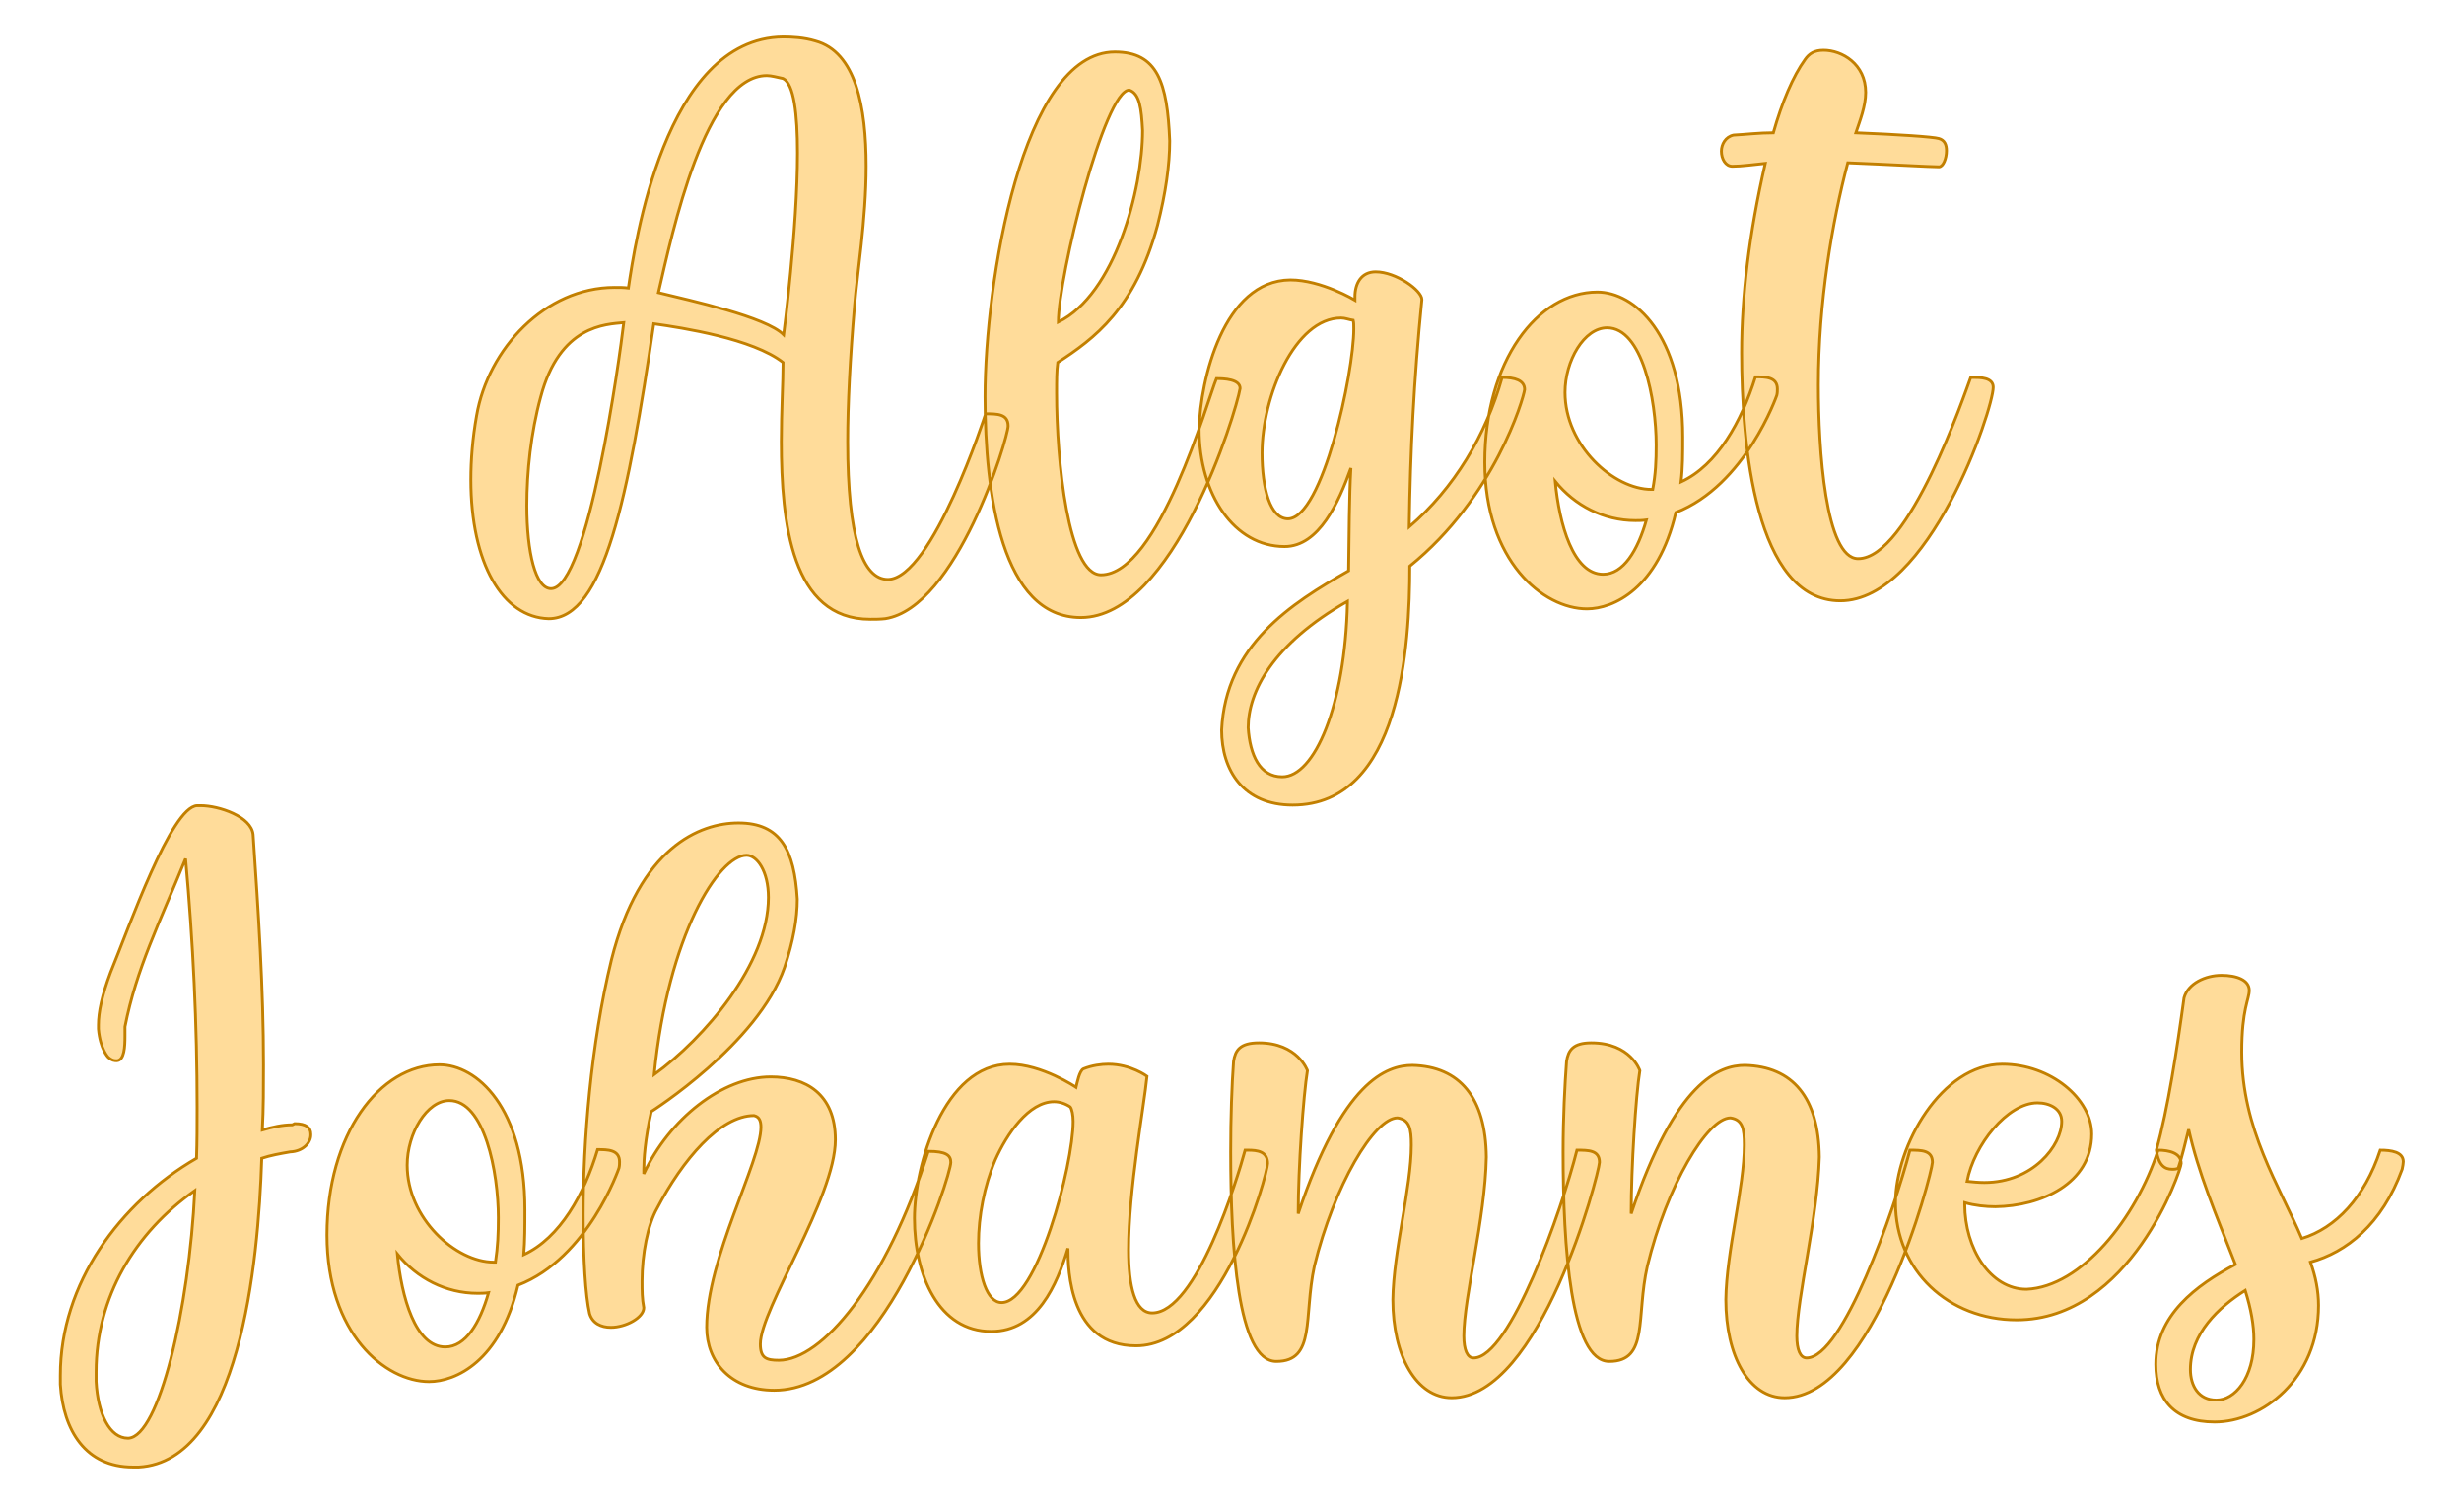
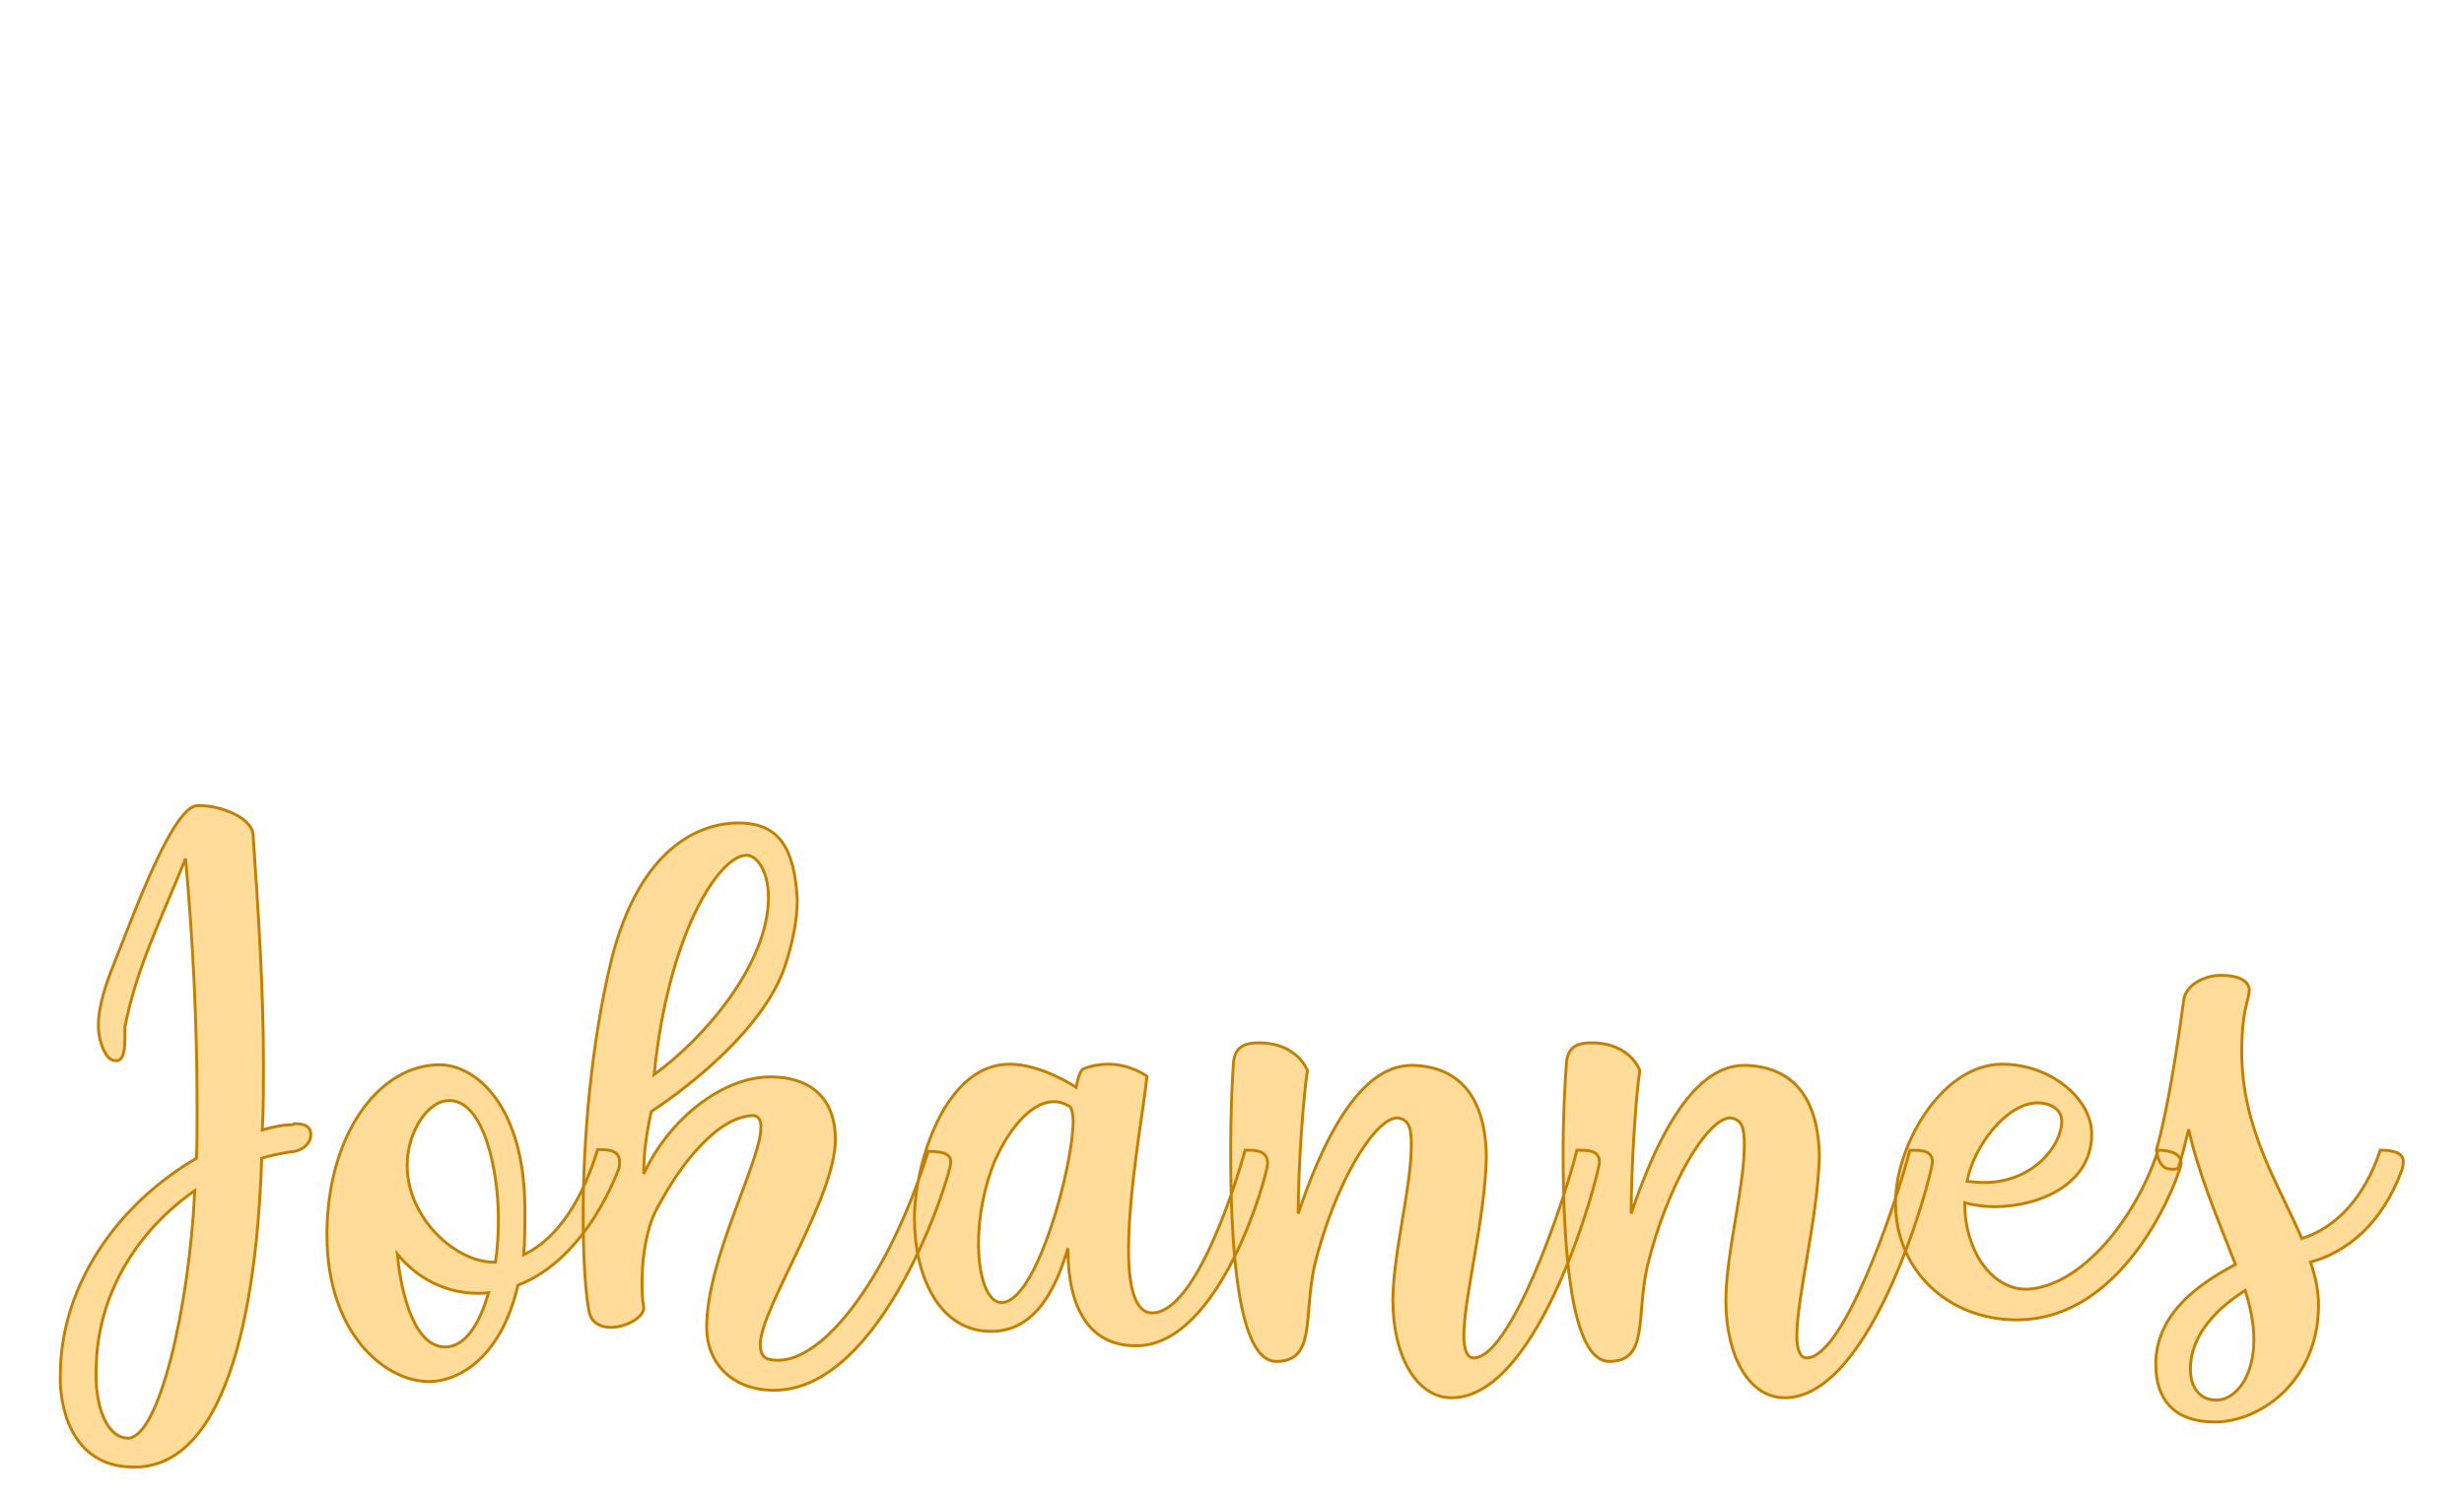
<svg xmlns="http://www.w3.org/2000/svg" version="1.1" width="200mm" height="122.069mm" viewBox="135.084 164.117 25.831 15.766" xml:space="preserve">
  <desc>Created with Fabric.js 3.4.0</desc>
  <defs>
</defs>
  <g operation_id="97306605120618496" width="25.831" height="15.766" transform="matrix(1 0 0 1 148 172)" id="2">
-     <rect style="stroke: rgb(0,0,0); stroke-width: 0; stroke-dasharray: none; stroke-linecap: butt; stroke-dashoffset: 0; stroke-linejoin: miter; stroke-miterlimit: 4; fill: rgb(255,255,255); fill-opacity: 0; fill-rule: nonzero; opacity: 1;" x="-12.916" y="-7.883" rx="1" ry="1" width="25.831" height="15.766" />
-   </g>
+     </g>
  <g operation_id="97306605095444480" width="25.676" height="15.82" transform="matrix(0.605 0 0 0.605 147.788 167.584)" id="Txt-5">
    <filter id="SVGID_0" y="-23.034%" height="146.068%" x="-21.869%" width="143.739%">
      <feGaussianBlur in="SourceAlpha" stdDeviation="0.14" />
      <feOffset dx="0.2" dy="0.2" result="oBlur" />
      <feFlood flood-color="rgb(194,127,0)" flood-opacity="1" />
      <feComposite in2="oBlur" operator="in" />
      <feMerge>
        <feMergeNode />
        <feMergeNode in="SourceGraphic" />
      </feMerge>
    </filter>
-     <path d="M-7.43-5.09C-9.49-5.07-10.00-1.47-10.11-0.74C-10.19-0.75-10.26-0.75-10.35-0.75C-11.55-0.75-12.54 0.31-12.74 1.47C-12.81 1.86-12.84 2.24-12.84 2.58C-12.84 4.03-12.29 4.97-11.49 4.99C-10.53 4.99-10.11 2.87-9.67-0.12C-9.17-0.05-7.95 0.14-7.43 0.55C-7.43 0.90-7.46 1.39-7.46 1.92C-7.46 3.33-7.28 5.00-5.92 5.00C-5.84 5.00-5.75 5.00-5.66 4.99C-4.42 4.80-3.53 1.86-3.53 1.65C-3.53 1.44-3.72 1.44-3.92 1.44C-3.92 1.44-4.84 4.29-5.61 4.31C-6.05 4.31-6.31 3.59-6.31 1.92C-6.31 1.28-6.27 0.49-6.19-0.45C-6.15-0.95-5.99-1.93-5.99-2.85C-5.99-3.88-6.17-4.83-6.87-5.02C-7.07-5.08-7.27-5.09-7.43-5.09ZM-7.71-4.42C-7.63-4.42-7.53-4.39-7.43-4.37C-7.24-4.28-7.18-3.75-7.18-3.08C-7.18-1.76-7.42 0.07-7.42 0.07C-7.73-0.24-9.02-0.52-9.59-0.66C-9.35-1.69-8.78-4.42-7.71-4.42ZM-10.19-0.14C-10.26 0.46-10.81 4.47-11.45 4.47C-11.72 4.47-11.87 3.84-11.87 3.03C-11.87 2.45-11.80 1.77-11.63 1.15C-11.30-0.10-10.50-0.11-10.19-0.14ZM-1.92 4.23C-2.49 4.23-2.69 2.26-2.69 1.08C-2.69 0.87-2.69 0.69-2.67 0.55C-2.04 0.14-1.33-0.38-0.94-1.83C-0.80-2.38-0.73-2.87-0.73-3.29C-0.77-4.30-0.94-4.83-1.68-4.83C-3.29-4.83-3.93-0.82-3.93 1.14C-3.93 2.84-3.64 4.97-2.27 4.97C-0.66 4.97 0.42 1.42 0.49 1.00C0.49 0.84 0.21 0.83 0.08 0.83C-0.07 1.19-0.92 4.23-1.92 4.23ZM-1.20-3.47C-1.20-2.45-1.68-0.63-2.66-0.15C-2.66-0.94-1.86-4.17-1.43-4.17C-1.25-4.11-1.22-3.85-1.20-3.47ZM1.40 8.22C3.28 8.22 3.43 5.45 3.43 4.08C4.90 2.89 5.40 1.18 5.42 1.02C5.42 0.86 5.25 0.81 5.03 0.81C4.75 1.81 4.20 2.73 3.42 3.40C3.44 2.09 3.50 0.87 3.64-0.54C3.64-0.70 3.19-1.02 2.84-1.02C2.59-1.02 2.48-0.82 2.48-0.59L2.48-0.53C2.48-0.53 1.90-0.88 1.36-0.88C0.20-0.87-0.20 0.86-0.22 1.70C-0.22 2.84 0.39 3.74 1.26 3.74C1.86 3.74 2.20 2.97 2.41 2.38C2.38 2.90 2.38 3.50 2.37 4.16C1.37 4.73 0.24 5.45 0.17 6.92C0.17 7.62 0.55 8.22 1.40 8.22ZM0.87 2.12C0.87 1.14 1.44-0.22 2.24-0.22C2.31-0.22 2.38-0.19 2.45-0.18C2.46-0.14 2.46-0.10 2.46-0.03C2.46 0.73 1.92 3.25 1.32 3.26C1.01 3.26 0.87 2.73 0.87 2.12ZM1.22 7.73C0.83 7.73 0.66 7.35 0.63 6.88C0.63 6.26 1.05 5.43 2.35 4.69L2.35 4.71C2.31 6.50 1.78 7.73 1.22 7.73ZM4.73 2.28C4.73 3.99 5.74 4.82 6.50 4.82C6.96 4.82 7.73 4.47 8.04 3.15C9.25 2.68 9.79 1.12 9.79 1.12C9.80 1.08 9.80 1.04 9.80 1.01C9.80 0.80 9.59 0.80 9.42 0.80C9.18 1.57 8.76 2.33 8.13 2.62C8.16 2.38 8.16 2.13 8.16 1.84C8.16 0.06 7.32-0.67 6.68-0.67C5.64-0.67 4.73 0.53 4.73 2.28ZM6.85-0.05C7.46-0.05 7.70 1.19 7.70 1.98C7.70 2.26 7.69 2.48 7.64 2.75L7.62 2.75C6.96 2.75 6.12 1.99 6.12 1.07C6.12 0.52 6.45-0.05 6.85-0.05ZM5.95 2.61C6.29 3.03 6.79 3.29 7.34 3.29C7.39 3.29 7.46 3.29 7.53 3.28C7.38 3.81 7.13 4.22 6.78 4.22C6.26 4.22 6.02 3.35 5.95 2.61ZM9.59-2.90C9.31-1.68 9.18-0.59 9.18 0.38C9.18 1.96 9.41 4.68 10.89 4.68C12.43 4.68 13.54 1.36 13.54 0.98C13.54 0.81 13.31 0.81 13.19 0.81L13.15 0.81C13.05 1.08 12.08 3.95 11.20 3.95C10.63 3.95 10.51 2.05 10.51 0.94C10.51-0.49 10.75-1.89 11.02-2.91C11.77-2.88 12.45-2.84 12.60-2.84C12.67-2.84 12.73-2.98 12.73-3.12C12.73-3.22 12.70-3.30 12.60-3.33C12.50-3.36 11.90-3.40 11.16-3.43C11.23-3.64 11.33-3.89 11.33-4.13C11.33-4.62 10.92-4.86 10.60-4.86C10.44-4.86 10.35-4.80 10.28-4.70C10.07-4.41 9.88-3.96 9.73-3.43C9.48-3.43 9.25-3.40 9.04-3.39C8.90-3.36 8.83-3.23 8.83-3.11C8.83-2.98 8.90-2.85 9.02-2.85C9.18-2.85 9.39-2.88 9.59-2.90Z" style="stroke: rgb(194, 127, 0); stroke-width: 0.05; stroke-dasharray: none; stroke-linecap: butt; stroke-dashoffset: 0; stroke-linejoin: miter; stroke-miterlimit: 4; fill: rgb(255, 220, 154); fill-rule: nonzero; opacity: 1;" />
  </g>
  <g operation_id="97306605095444480" width="39.9" height="15.82" transform="matrix(0.605 0 0 0.605 147.78 175.685)" id="Txt-10">
    <filter id="SVGID_0" y="-23.034%" height="146.068%" x="-21.203%" width="142.406%">
      <feGaussianBlur in="SourceAlpha" stdDeviation="0.14" />
      <feOffset dx="0.2" dy="0.2" result="oBlur" />
      <feFlood flood-color="rgb(194,127,0)" flood-opacity="1" />
      <feComposite in2="oBlur" operator="in" />
      <feMerge>
        <feMergeNode />
        <feMergeNode in="SourceGraphic" />
      </feMerge>
    </filter>
    <path d="M-18.58 6.30C-16.84 6.20-16.51 2.80-16.45 0.95C-16.30 0.90-16.13 0.87-15.96 0.84C-15.72 0.83-15.60 0.67-15.60 0.55L-15.60 0.53C-15.60 0.42-15.68 0.35-15.88 0.35L-15.92 0.37C-16.09 0.37-16.27 0.41-16.44 0.46C-16.42 0.09-16.42-0.29-16.42-0.67C-16.42-2.00-16.51-3.33-16.60-4.66C-16.63-4.97-17.19-5.16-17.51-5.16L-17.57-5.16C-18.02-5.14-18.75-3.05-19.07-2.27C-19.22-1.87-19.28-1.58-19.28-1.36L-19.28-1.29C-19.25-0.94-19.11-0.80-19.11-0.80C-19.04-0.74-19.00-0.74-18.96-0.74C-18.83-0.75-18.82-0.98-18.82-1.17L-18.82-1.33C-18.62-2.34-18.23-3.11-17.77-4.24C-17.64-2.81-17.57-1.36-17.57 0.07C-17.57 0.37-17.57 0.66-17.58 0.95C-18.91 1.72-19.94 3.12-19.94 4.71L-19.94 4.87C-19.89 5.67-19.50 6.30-18.68 6.30ZM-17.61 1.51C-17.71 3.57-18.23 5.77-18.76 5.80L-18.77 5.80C-19.08 5.80-19.29 5.39-19.32 4.82L-19.32 4.65C-19.32 3.36-18.65 2.24-17.61 1.51ZM-15.32 2.28C-15.32 3.99-14.31 4.82-13.55 4.82C-13.09 4.82-12.32 4.47-12.01 3.15C-10.79 2.68-10.26 1.12-10.26 1.12C-10.25 1.08-10.25 1.04-10.25 1.01C-10.25 0.80-10.46 0.80-10.63 0.80C-10.86 1.57-11.28 2.33-11.91 2.62C-11.89 2.38-11.89 2.13-11.89 1.84C-11.89 0.06-12.73-0.67-13.37-0.67C-14.41-0.67-15.32 0.53-15.32 2.28ZM-13.20-0.05C-12.59-0.05-12.35 1.19-12.35 1.98C-12.35 2.26-12.36 2.48-12.40 2.75L-12.43 2.75C-13.09 2.75-13.93 1.99-13.93 1.07C-13.93 0.52-13.59-0.05-13.20-0.05ZM-14.10 2.61C-13.76 3.03-13.26 3.29-12.71 3.29C-12.66 3.29-12.59 3.29-12.52 3.28C-12.67 3.81-12.92 4.22-13.27 4.22C-13.79 4.22-14.03 3.35-14.10 2.61ZM-7.57 4.97C-5.68 4.97-4.51 1.25-4.51 1.02C-4.51 0.90-4.59 0.83-4.90 0.83C-5.63 3.14-6.75 4.45-7.49 4.45C-7.71 4.45-7.81 4.41-7.81 4.17C-7.81 3.56-6.51 1.63-6.51 0.63C-6.51-0.17-7.03-0.46-7.63-0.46C-8.47-0.46-9.39 0.27-9.83 1.22L-9.83 1.14C-9.83 0.98-9.81 0.63-9.70 0.14C-9.70 0.14-7.85-1.03-7.39-2.36C-7.24-2.81-7.17-3.20-7.17-3.54C-7.22-4.39-7.46-4.86-8.19-4.86C-8.86-4.86-9.90-4.44-10.39-2.49C-10.75-1.01-10.88 0.66-10.88 1.92C-10.88 2.70-10.84 3.33-10.77 3.64C-10.72 3.81-10.57 3.88-10.40 3.88C-10.14 3.88-9.83 3.71-9.83 3.54C-9.86 3.38-9.86 3.25-9.86 3.08C-9.86 2.61-9.76 2.10-9.60 1.82C-9.16 0.98-8.51 0.21-7.92 0.21C-7.83 0.23-7.80 0.30-7.80 0.41C-7.80 1.01-8.74 2.68-8.74 3.88C-8.74 4.48-8.32 4.97-7.57 4.97ZM-8.05-4.30C-7.87-4.30-7.67-4.03-7.67-3.57C-7.67-2.42-8.78-1.13-9.65-0.50C-9.41-2.92-8.53-4.30-8.05-4.30ZM-5.14 1.99C-5.14 2.98-4.72 3.95-3.81 3.95C-3.01 3.95-2.67 3.14-2.48 2.51C-2.48 2.90-2.45 4.20-1.30 4.20C0.17 4.20 0.98 1.22 0.98 1.04C0.98 0.83 0.80 0.81 0.64 0.81L0.59 0.81C0.46 1.29-0.25 3.63-1.02 3.63C-1.32 3.63-1.43 3.17-1.43 2.54C-1.43 1.50-1.16 0.04-1.11-0.47C-1.11-0.47-1.39-0.68-1.78-0.68C-1.90-0.68-2.06-0.66-2.21-0.60C-2.28-0.57-2.32-0.36-2.34-0.28C-2.34-0.28-2.93-0.68-3.49-0.68C-4.63-0.68-5.14 1.08-5.14 1.99ZM-3.63 3.45C-3.88 3.45-4.03 3.00-4.03 2.42C-4.03 1.96-3.93 1.43-3.74 0.98C-3.54 0.53-3.16-0.03-2.72-0.03C-2.63-0.03-2.53 0.00-2.44 0.06C-2.41 0.10-2.39 0.20-2.39 0.31C-2.39 1.08-3.02 3.45-3.63 3.45ZM0.34 0.84C0.34 2.48 0.46 4.47 1.13 4.47C1.82 4.47 1.60 3.70 1.79 2.82C2.13 1.42 2.83 0.25 3.23 0.25C3.44 0.28 3.47 0.44 3.47 0.72C3.47 1.46 3.16 2.56 3.15 3.40C3.15 4.38 3.56 5.10 4.17 5.10C5.71 5.10 6.72 1.23 6.73 1.02C6.73 0.81 6.54 0.81 6.34 0.81C6.08 1.84 5.18 4.41 4.55 4.41C4.44 4.41 4.38 4.27 4.38 4.03C4.38 3.36 4.75 2.00 4.77 0.93C4.76-0.10 4.31-0.64 3.49-0.66C3.04-0.66 2.28-0.39 1.51 1.91C1.51 1.11 1.60-0.14 1.67-0.57C1.67-0.57 1.50-1.05 0.83-1.05C0.50-1.05 0.42-0.92 0.39-0.73C0.36-0.32 0.34 0.24 0.34 0.84ZM6.10 0.84C6.10 2.48 6.23 4.47 6.90 4.47C7.59 4.47 7.36 3.70 7.56 2.82C7.90 1.42 8.60 0.25 9.00 0.25C9.21 0.28 9.24 0.44 9.24 0.72C9.24 1.46 8.93 2.56 8.92 3.40C8.92 4.38 9.32 5.10 9.94 5.10C11.48 5.10 12.49 1.23 12.50 1.02C12.50 0.81 12.31 0.81 12.11 0.81C11.84 1.84 10.95 4.41 10.32 4.41C10.21 4.41 10.15 4.27 10.15 4.03C10.15 3.36 10.51 2.00 10.54 0.93C10.53-0.10 10.08-0.64 9.25-0.66C8.81-0.66 8.05-0.39 7.28 1.91C7.28 1.11 7.36-0.14 7.43-0.57C7.43-0.57 7.27-1.05 6.59-1.05C6.27-1.05 6.19-0.92 6.16-0.73C6.13-0.32 6.10 0.24 6.10 0.84ZM13.71-0.68C12.66-0.68 11.86 0.73 11.86 1.72C11.86 2.90 12.78 3.75 13.96 3.75C15.93 3.75 16.81 1.15 16.81 1.04C16.81 0.86 16.60 0.81 16.41 0.81C16.03 1.99 15.08 3.18 14.13 3.22C13.50 3.22 13.06 2.51 13.06 1.75L13.06 1.72C13.23 1.77 13.43 1.79 13.59 1.79C14.38 1.78 15.26 1.39 15.26 0.53C15.26-0.08 14.55-0.68 13.71-0.68ZM14.74 0.31C14.74 0.73 14.24 1.37 13.40 1.37C13.30 1.37 13.20 1.36 13.10 1.35C13.22 0.72 13.80-0.01 14.32-0.01C14.53-0.01 14.74 0.09 14.74 0.31ZM17.39 5.52C18.21 5.52 19.19 4.78 19.19 3.50C19.19 3.25 19.14 3.00 19.05 2.75C19.67 2.58 20.29 2.10 20.64 1.14C20.65 1.09 20.66 1.04 20.66 1.01C20.66 0.84 20.45 0.81 20.26 0.81C19.99 1.63 19.49 2.16 18.90 2.34C18.51 1.42 17.86 0.45 17.86-0.89C17.86-1.64 17.99-1.80 17.99-1.96C17.99-2.14 17.77-2.22 17.51-2.22C17.23-2.22 16.93-2.08 16.86-1.83C16.74-0.95 16.58 0.10 16.38 0.81C16.42 1.08 16.53 1.14 16.65 1.14C16.69 1.14 16.73 1.14 16.76 1.12C16.83 0.91 16.88 0.69 16.94 0.45C17.11 1.21 17.40 1.89 17.75 2.79C17.07 3.15 16.37 3.67 16.37 4.52C16.37 5.13 16.69 5.52 17.39 5.52ZM16.97 4.61C16.97 3.99 17.46 3.53 17.92 3.24C18.02 3.56 18.07 3.84 18.07 4.09C18.07 4.76 17.74 5.14 17.42 5.14C17.11 5.14 16.97 4.89 16.97 4.61Z" style="stroke: rgb(194, 127, 0); stroke-width: 0.05; stroke-dasharray: none; stroke-linecap: butt; stroke-dashoffset: 0; stroke-linejoin: miter; stroke-miterlimit: 4; fill: rgb(255, 220, 154); fill-rule: nonzero; opacity: 1;" />
  </g>
</svg>